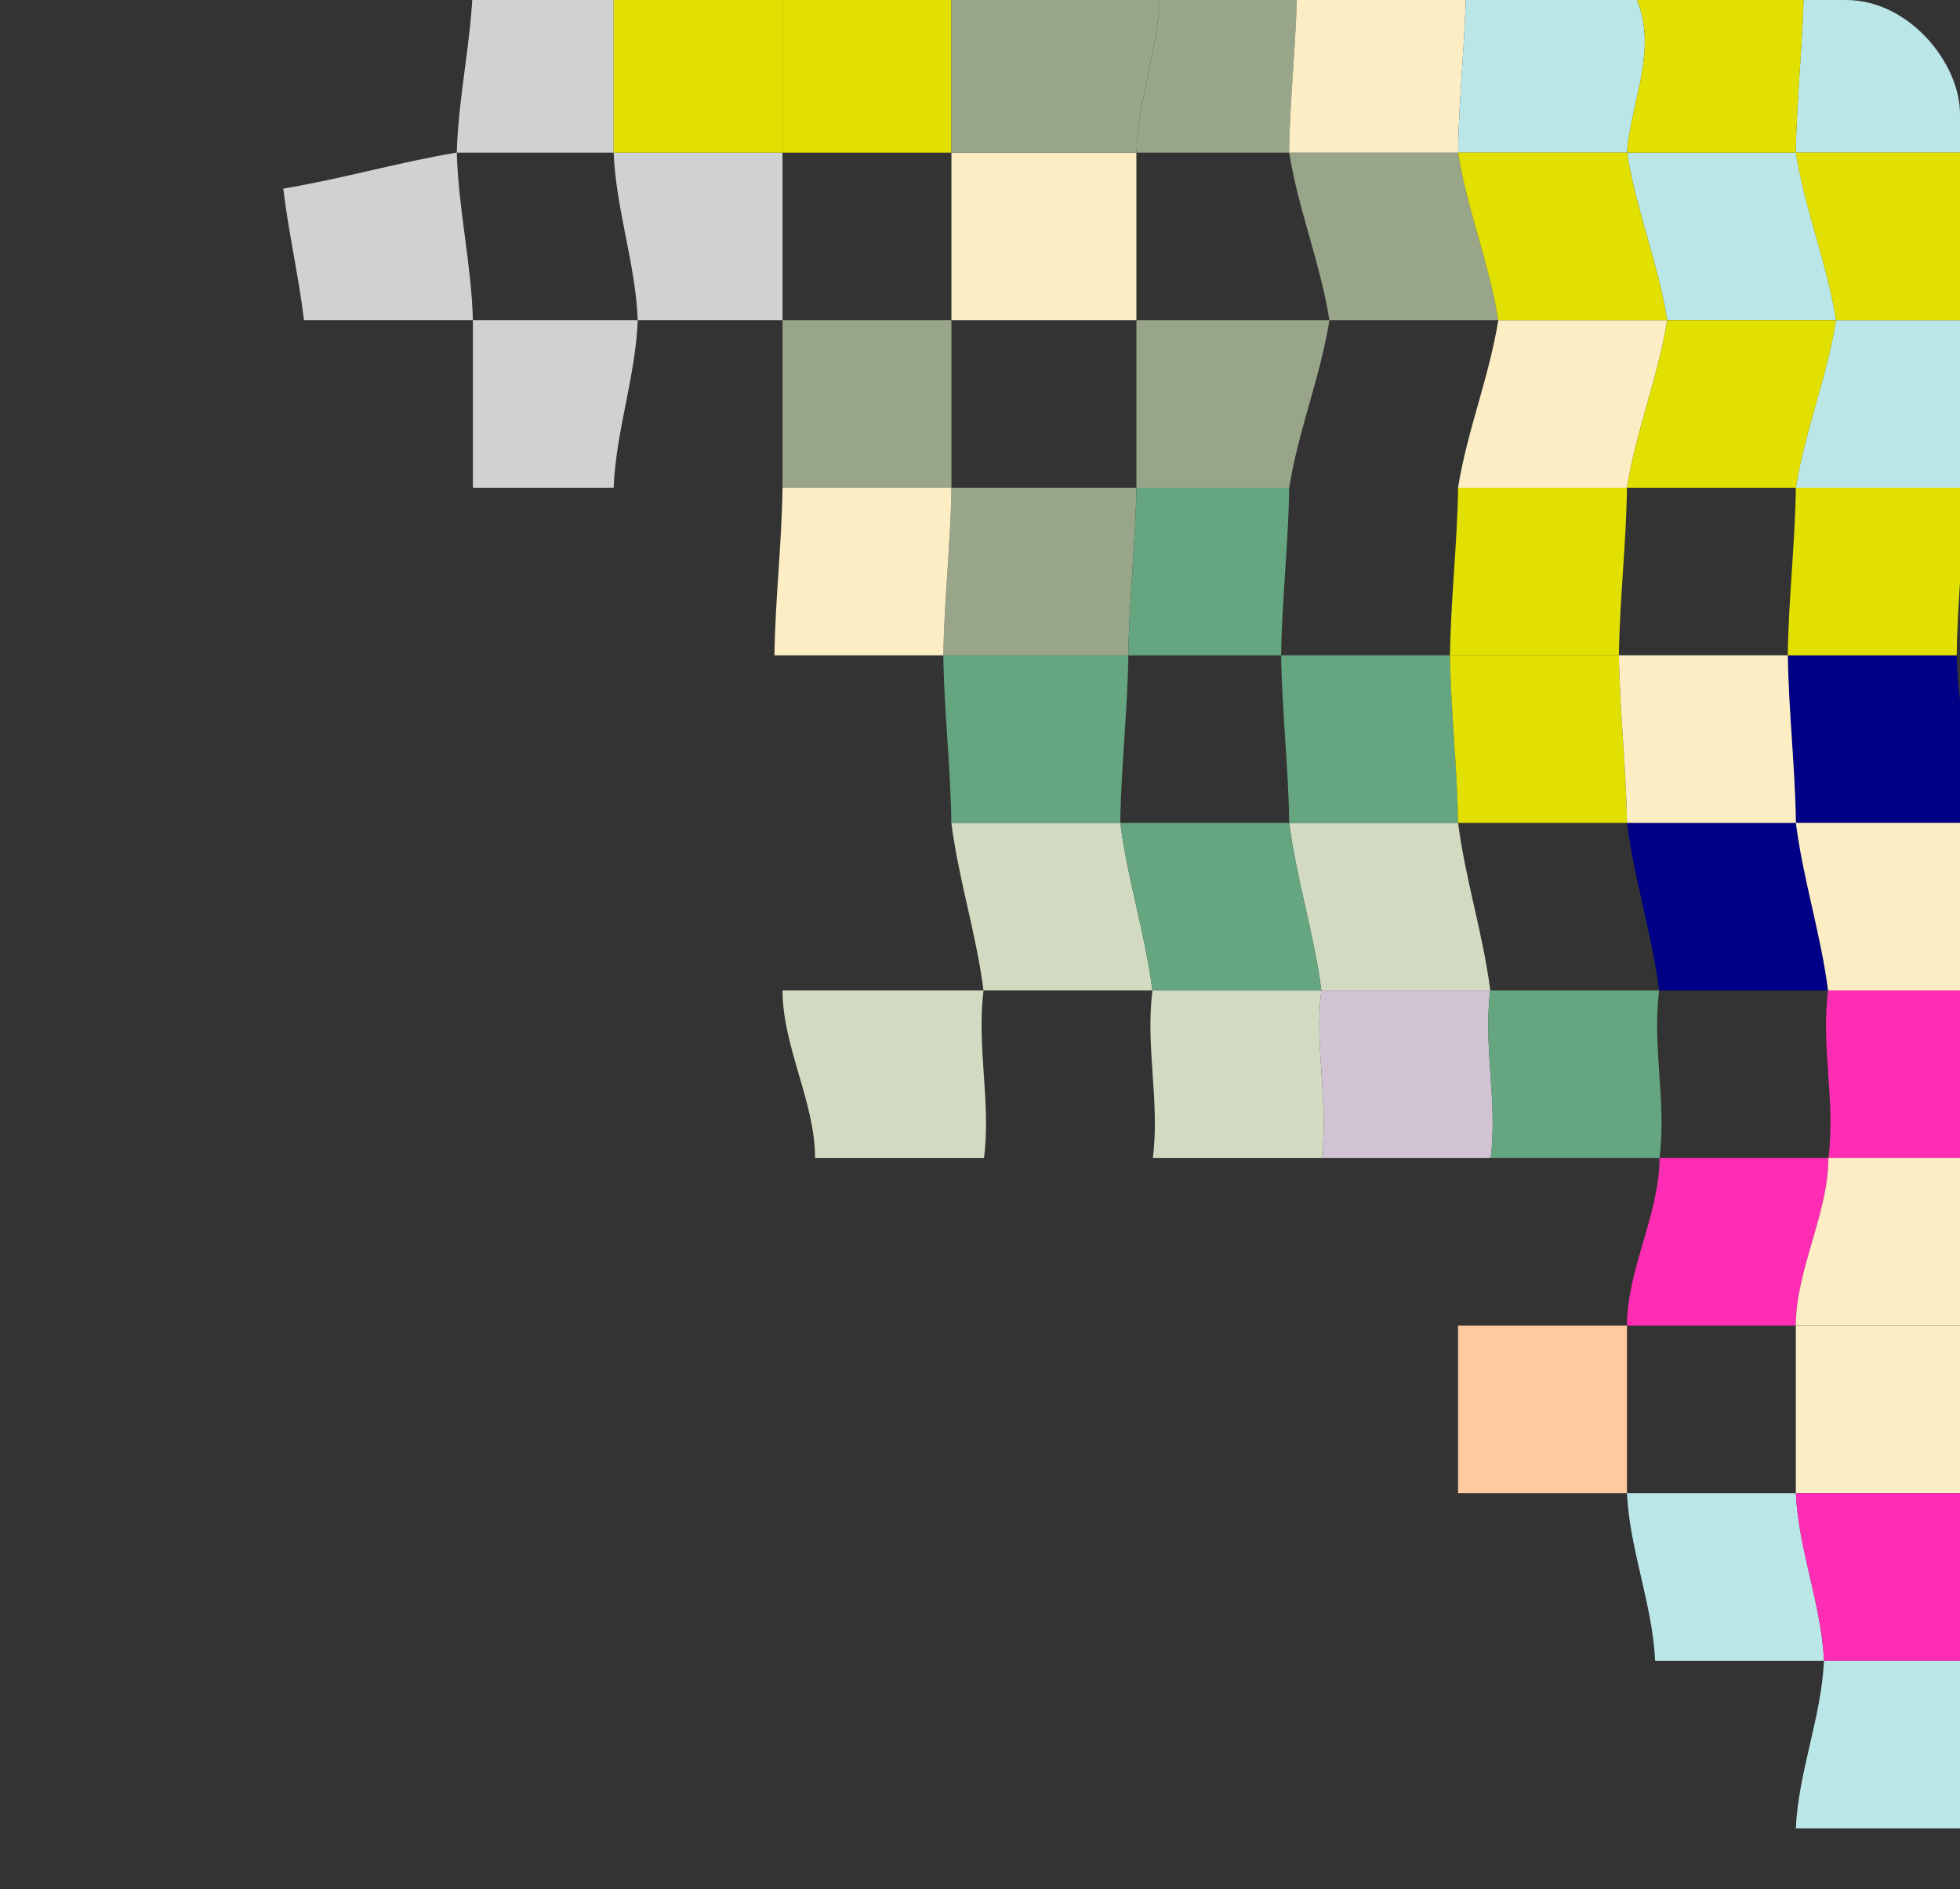
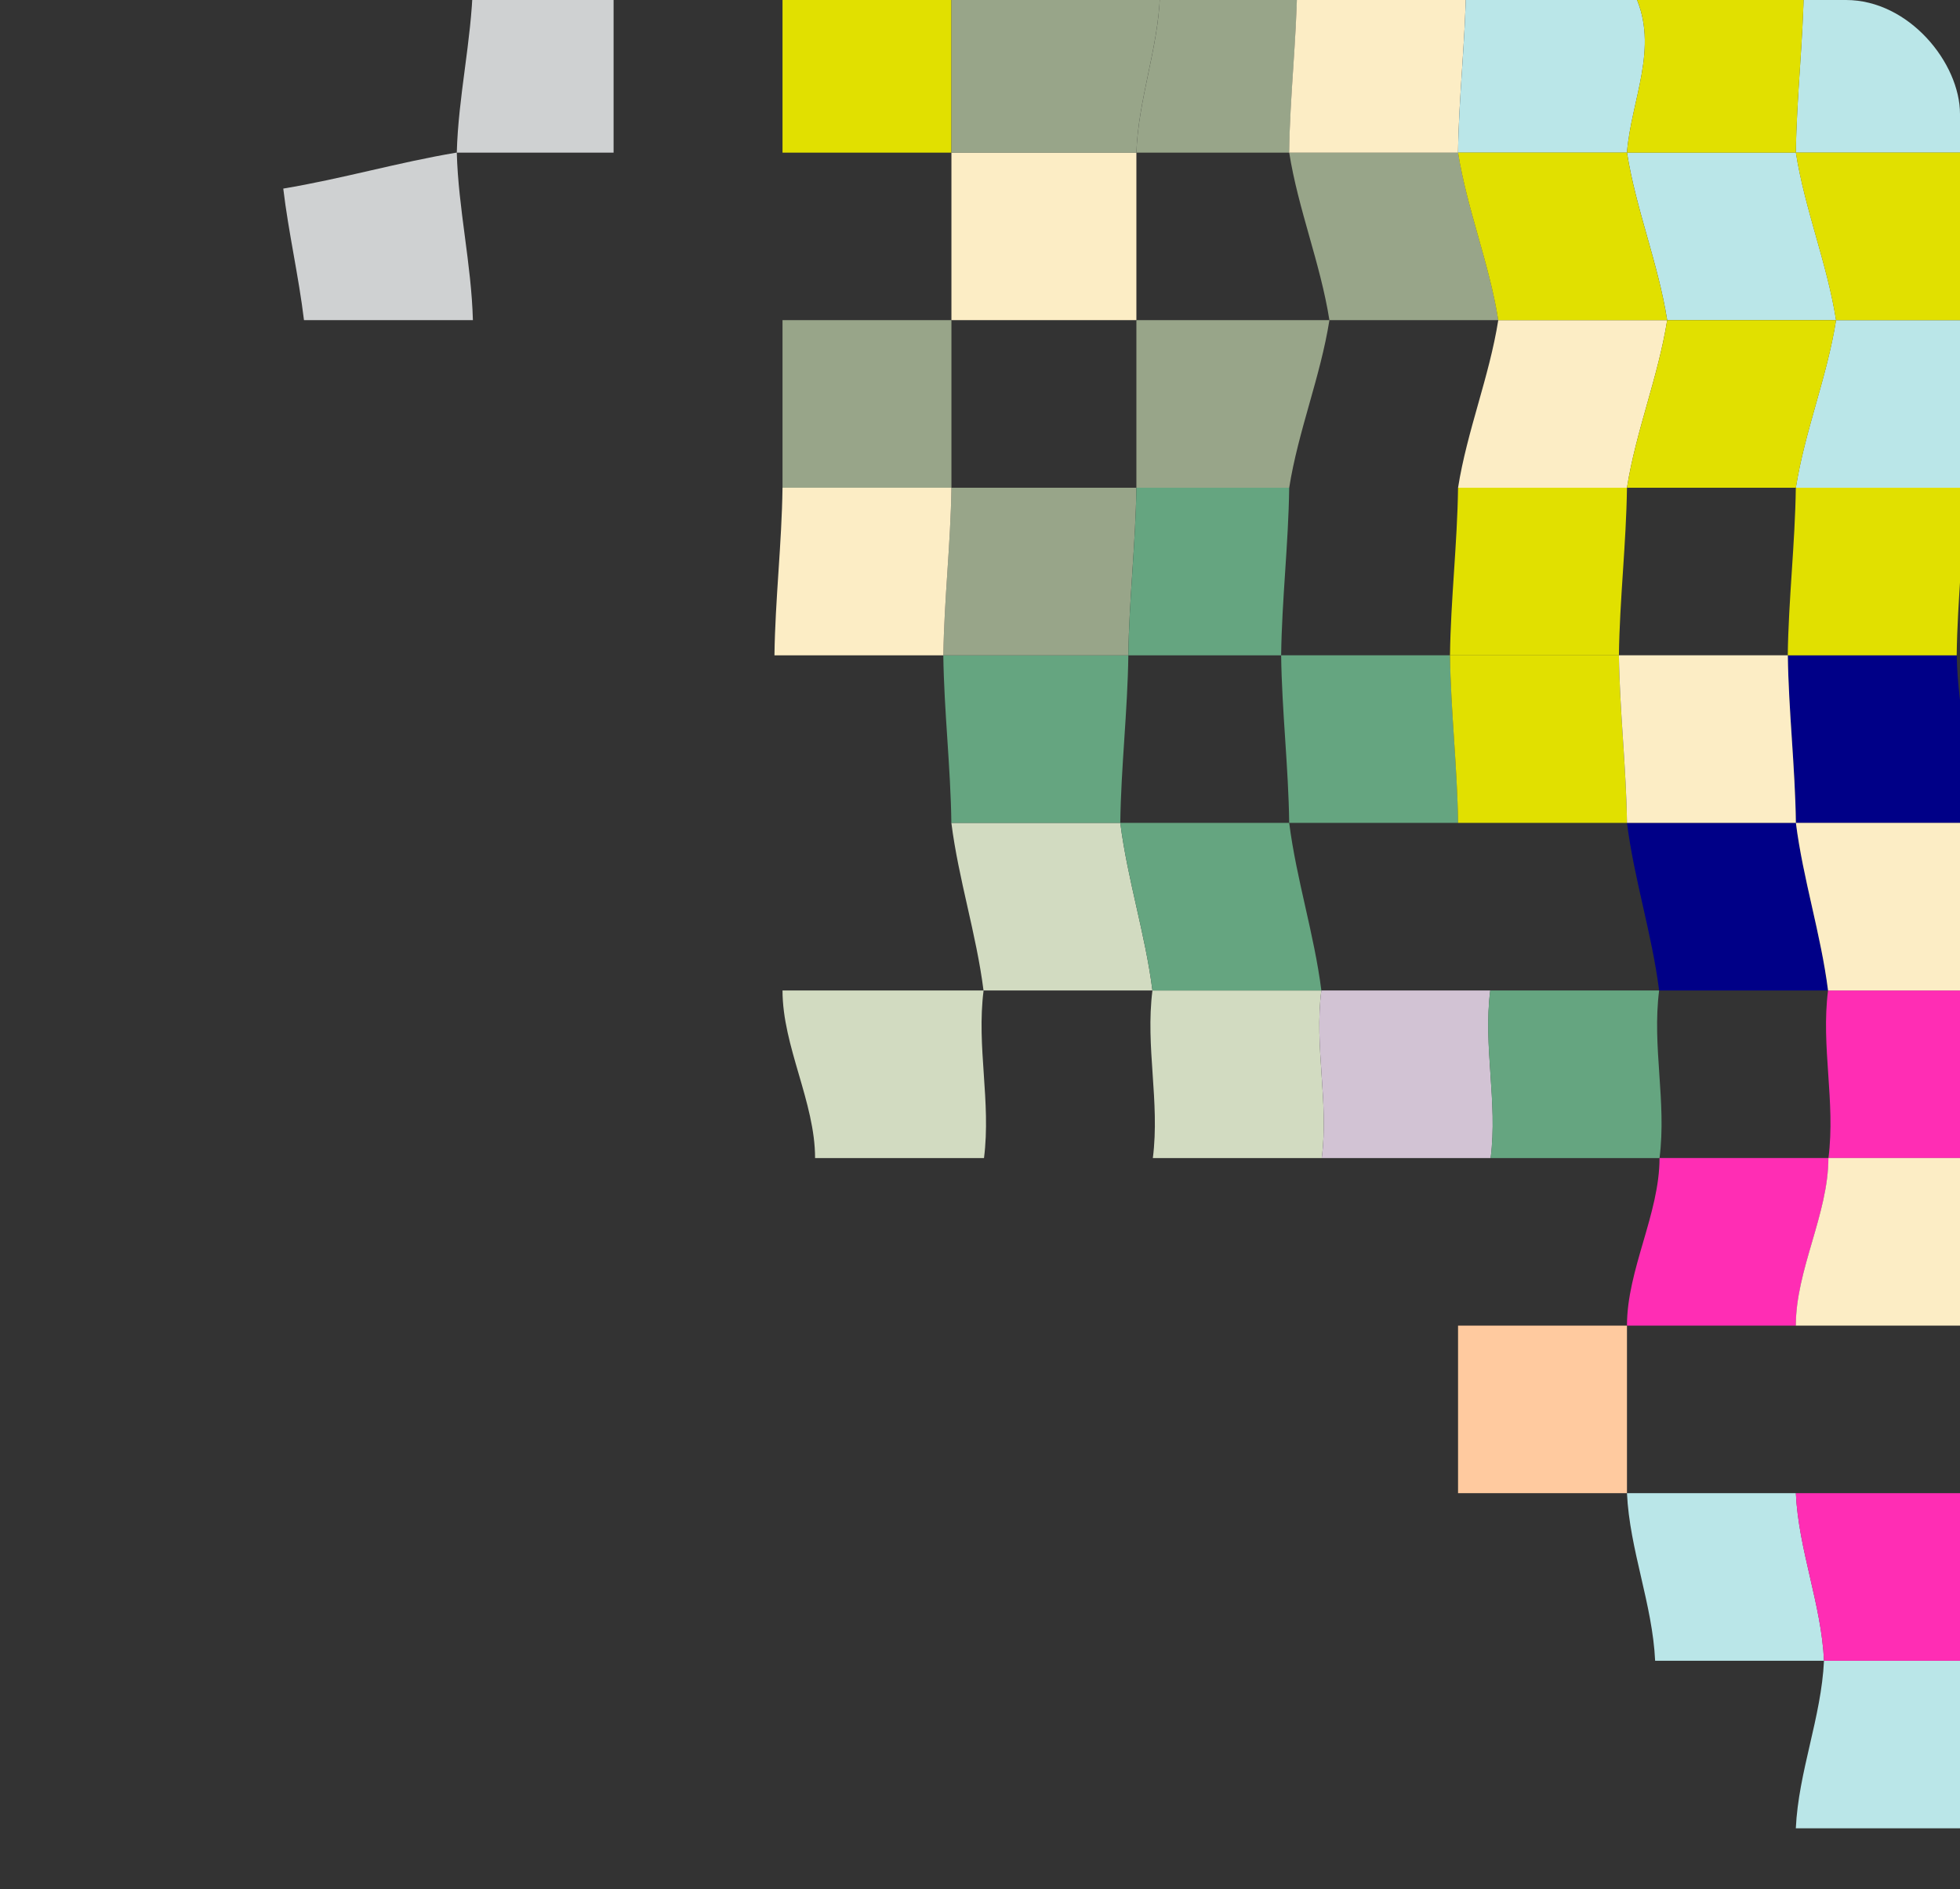
<svg xmlns="http://www.w3.org/2000/svg" id="Layer_1" viewBox="0 0 289.5 279">
  <rect x="0" y="0" width="289.5" height="279" fill="#333333" stroke="none" />
  <defs>
    <style>.cls-1{fill:#d2c3d4;}.cls-1,.cls-2,.cls-3,.cls-4,.cls-5,.cls-6,.cls-7,.cls-8,.cls-9,.cls-10,.cls-11,.cls-12{stroke-width:0px;}.cls-13{clip-path:url(#clippath);}.cls-2{fill:none;}.cls-3{fill:#ffca9f;}.cls-4{fill:#bae6e8;}.cls-5{fill:#cfd1d2;}.cls-6{fill:#d2dbc1;}.cls-7{fill:#65a580;}.cls-8{fill:#ff2db4;}.cls-9{fill:#000087;}.cls-10{fill:#e1e000;}.cls-11{fill:#fcedc5;}.cls-12{fill:#98a589;}</style>
    <clipPath id="clippath">
      <rect class="cls-2" x="-321.5" width="611" height="717" rx="16.84" ry="16.84" />
    </clipPath>
  </defs>
  <g class="cls-13">
    <path class="cls-5" d="M67.47,22.53c.22,8.29,2.16,16.46,2.38,24.75h-24.95c-.79-6.55-2.28-12.88-3.06-19.43,8.81-1.47,16.82-3.84,25.63-5.32Z" />
-     <path class="cls-5" d="M94.2,47.28c-.33,8.34-3.23,16.41-3.56,24.75h-20.79v-24.75h24.35Z" />
    <path class="cls-5" d="M90.63-2.21v24.75h-23.16c.22-8.29,2.16-16.46,2.38-24.75h20.79Z" />
-     <path class="cls-5" d="M115.58,22.53v24.75h-21.38c-.33-8.34-3.23-16.41-3.56-24.75h24.95Z" />
-     <path class="cls-10" d="M115.58-2.21v24.75h-24.95V-2.21h24.95Z" />
    <path class="cls-6" d="M145.28,146.27c-1.06,8.35,1.12,16.4.06,24.75h-24.95c0-8.25-4.81-16.5-4.81-24.75h29.7Z" />
    <path class="cls-6" d="M165.47,121.52c1.06,8.35,3.69,16.4,4.75,24.75h-24.95c-1.06-8.35-3.69-16.4-4.75-24.75h24.95Z" />
    <path class="cls-6" d="M195.17,146.27c-1.06,8.35,1.12,16.4.06,24.75h-24.95c1.06-8.35-1.12-16.4-.06-24.75h24.95Z" />
-     <path class="cls-6" d="M215.37,121.52c1.06,8.35,3.69,16.4,4.75,24.75h-24.95c-1.06-8.35-3.69-16.4-4.75-24.75h24.95Z" />
    <path class="cls-7" d="M166.66,96.77c-.11,8.26-1.08,16.49-1.19,24.75h-24.95c-.11-8.26-1.08-16.49-1.19-24.75h27.32Z" />
    <path class="cls-7" d="M190.42,121.52c1.06,8.35,3.69,16.4,4.75,24.75h-24.95c-1.06-8.35-3.69-16.4-4.75-24.75h24.95Z" />
    <path class="cls-1" d="M220.12,146.27c-1.06,8.35,1.12,16.4.06,24.75h-24.95c1.06-8.35-1.12-16.4-.06-24.75h24.95Z" />
    <path class="cls-7" d="M214.18,96.77c.11,8.26,1.08,16.49,1.19,24.75h-24.95c-.11-8.26-1.08-16.49-1.19-24.75h24.95Z" />
    <path class="cls-12" d="M140.53,47.28v24.75h-24.95v-24.75h24.95Z" />
    <path class="cls-10" d="M140.53-2.21v24.75h-24.95V-2.21h24.95Z" />
    <path class="cls-12" d="M167.85,72.03c-.11,8.26-1.08,16.49-1.19,24.75h-27.32c.11-8.26,1.08-16.49,1.19-24.75h27.32Z" />
    <path class="cls-11" d="M167.85,22.53v24.75h-27.32v-24.75h27.32Z" />
    <path class="cls-12" d="M196.36,47.28c-1.33,8.4-4.61,16.35-5.94,24.75h-22.57v-24.75h28.51Z" />
    <path class="cls-12" d="M191.61-2.21c-.11,8.26-1.08,16.49-1.19,24.75h-22.57c.27-7.84,3.22-15.39,3.48-23.23,11.37-1.5,10.3-1.52,20.27-1.52Z" />
    <path class="cls-12" d="M215.37,22.53c1.33,8.4,4.61,16.35,5.94,24.75h-24.95c-1.33-8.4-4.61-16.35-5.94-24.75h24.95Z" />
    <path class="cls-11" d="M140.53,72.03c-.11,8.26-1.08,16.49-1.19,24.75h-24.95c.11-8.26,1.08-16.49,1.19-24.75h24.95Z" />
    <path class="cls-12" d="M171.33-.69c-.27,7.84-3.22,15.39-3.48,23.23h-27.32V-2.21c10.29.39,20.47,2.28,30.81,1.52Z" />
    <path class="cls-7" d="M190.42,72.03c-.11,8.26-1.08,16.49-1.19,24.75h-22.57c.11-8.26,1.08-16.49,1.19-24.75h22.57Z" />
    <path class="cls-11" d="M216.55-2.21c-.11,8.26-1.08,16.49-1.19,24.75h-24.95c.11-8.26,1.08-16.49,1.19-24.75h24.95Z" />
    <path class="cls-3" d="M240.31,195.76v24.75h-24.95v-24.75h24.95Z" />
    <path class="cls-4" d="M265.26,220.51c.39,8.37,3.77,16.38,4.16,24.75h-24.95c-.39-8.37-3.77-16.38-4.16-24.75h24.95Z" />
    <path class="cls-4" d="M292.27,245.25c-.39,8.37.39,16.38,0,24.75h-27.02c.39-8.37,3.77-16.38,4.16-24.75h22.86Z" />
-     <path class="cls-11" d="M292.27,195.76v24.75h-27.02v-24.75h27.02Z" />
    <path class="cls-8" d="M292.27,220.51c.39,8.37-.39,16.38,0,24.75h-22.86c-.39-8.37-3.77-16.38-4.16-24.75h27.02Z" />
    <path class="cls-7" d="M245.06,146.27c-1.06,8.35,1.12,16.4.06,24.75h-24.95c1.06-8.35-1.12-16.4-.06-24.75h24.95Z" />
    <path class="cls-10" d="M239.12,96.77c.11,8.26,1.08,16.49,1.19,24.75h-24.95c-.11-8.26-1.08-16.49-1.19-24.75h24.95Z" />
    <path class="cls-8" d="M270.07,171.01c0,8.25-4.81,16.5-4.81,24.75h-24.95c0-8.25,4.81-16.5,4.81-24.75h24.95Z" />
    <path class="cls-9" d="M265.26,121.52c1.06,8.35,3.69,16.4,4.75,24.75h-24.95c-1.06-8.35-3.69-16.4-4.75-24.75h24.95Z" />
    <path class="cls-8" d="M292.2,146.27c-1.06,8.35,1.12,16.4.06,24.75h-22.19c1.06-8.35-1.12-16.4-.06-24.75h22.19Z" />
    <path class="cls-9" d="M289.02,96.77c.11,8.26,2.46,16.49,2.56,24.75h-26.32c-.11-8.26-1.08-16.49-1.19-24.75h24.95Z" />
    <path class="cls-11" d="M264.07,96.77c.11,8.26,1.08,16.49,1.19,24.75h-24.95c-.11-8.26-1.08-16.49-1.19-24.75h24.95Z" />
    <path class="cls-11" d="M292.26,171.01c0,8.25.01,16.5.01,24.75h-27.02c0-8.25,4.81-16.5,4.81-24.75h22.19Z" />
    <path class="cls-11" d="M291.58,121.52c1.06,8.35-.44,16.4.62,24.75h-22.19c-1.06-8.35-3.69-16.4-4.75-24.75h26.32Z" />
    <path class="cls-11" d="M246.25,47.28c-1.33,8.4-4.61,16.35-5.94,24.75h-24.95c1.33-8.4,4.61-16.35,5.94-24.75h24.95Z" />
    <path class="cls-4" d="M241.5-.69c3.6,7.72-.57,15.44-1.19,23.23h-24.95c.11-8.26,1.08-16.49,1.19-24.75,8.23-.04,16.83.5,24.95,1.52Z" />
    <path class="cls-4" d="M265.26,22.53c1.33,8.4,4.61,16.35,5.94,24.75h-24.95c-1.33-8.4-4.61-16.35-5.94-24.75h24.95Z" />
    <path class="cls-4" d="M296.14,47.28c-1.33,8.4-4.61,16.35-5.94,24.75h-24.95c1.33-8.4,4.61-16.35,5.94-24.75h24.95Z" />
    <path class="cls-4" d="M291.39-2.21c-.11,8.26-1.08,16.49-1.19,24.75h-24.95c.11-8.26,1.08-16.49,1.19-24.75h24.95Z" />
    <path class="cls-10" d="M240.31,72.03c-.11,8.26-1.08,16.49-1.19,24.75h-24.95c.11-8.26,1.08-16.49,1.19-24.75h24.95Z" />
    <path class="cls-10" d="M240.31,22.53c1.33,8.4,4.61,16.35,5.94,24.75h-24.95c-1.33-8.4-4.61-16.35-5.94-24.75h24.95Z" />
    <path class="cls-10" d="M271.2,47.28c-1.33,8.4-4.61,16.35-5.94,24.75h-24.95c1.33-8.4,4.61-16.35,5.94-24.75h24.95Z" />
    <path class="cls-10" d="M266.45-2.21c-.11,8.26-1.08,16.49-1.19,24.75h-24.95c.61-7.79,4.79-15.51,1.19-23.23,8.34.64,16.67-1.13,24.95-1.52Z" />
    <path class="cls-10" d="M290.2,72.03c-.11,8.26-1.08,16.49-1.19,24.75h-24.95c.11-8.26,1.08-16.49,1.19-24.75h24.95Z" />
    <path class="cls-10" d="M290.2,22.53c1.33,8.4,4.61,16.35,5.94,24.75h-24.95c-1.33-8.4-4.61-16.35-5.94-24.75h24.95Z" />
  </g>
</svg>